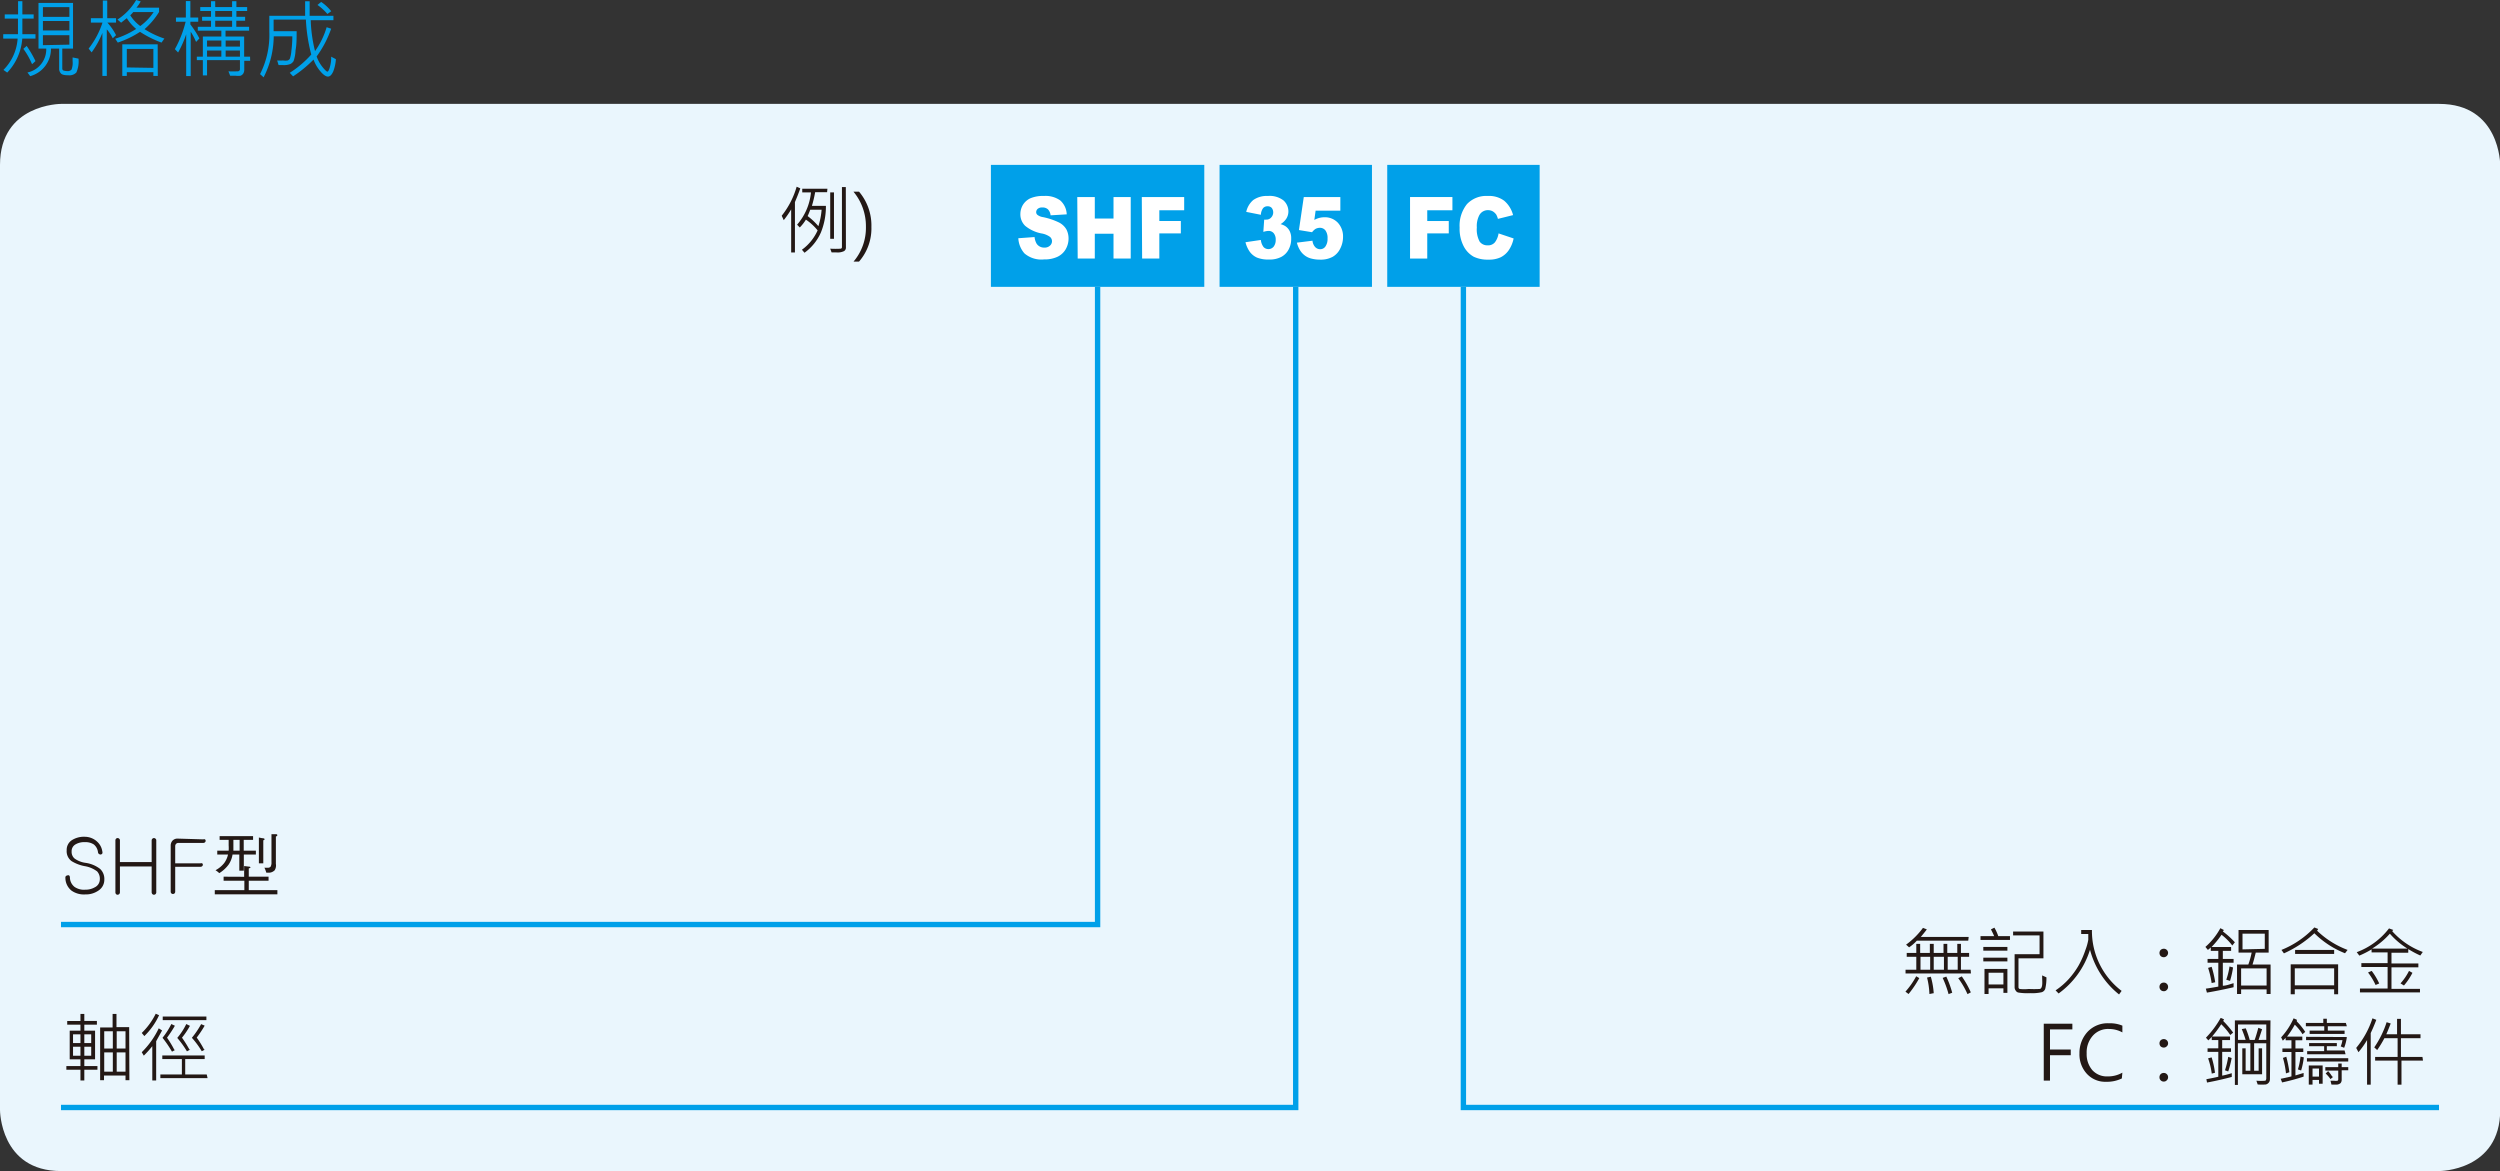
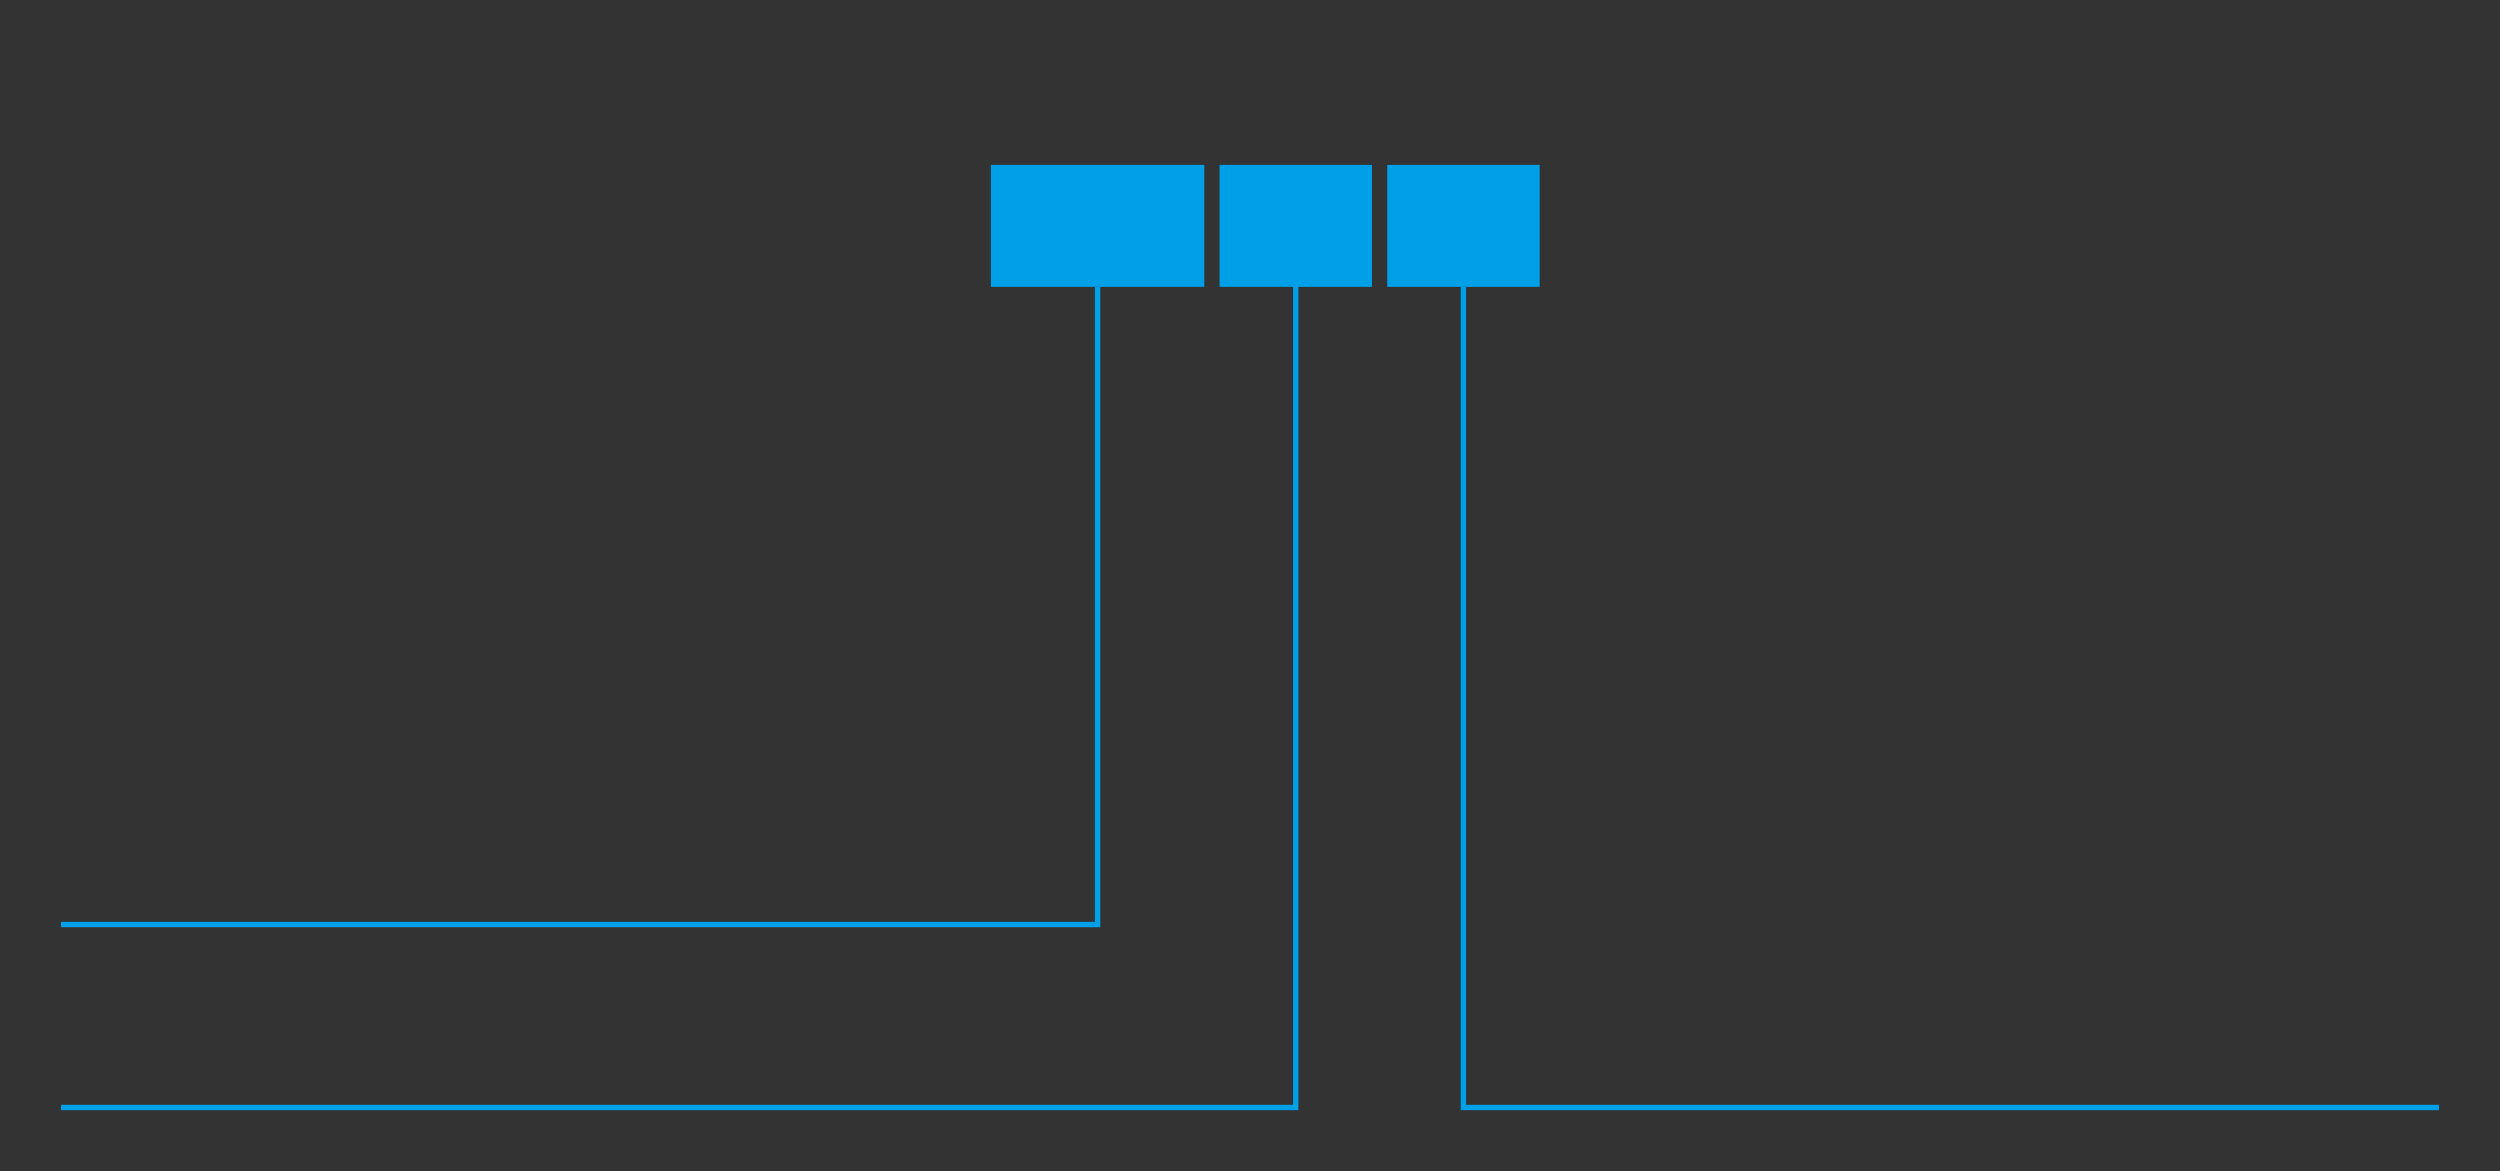
<svg xmlns="http://www.w3.org/2000/svg" viewBox="0 0 232.44 108.88">
  <rect x="0" y="0" width="232.44" height="108.88" fill="#333333" stroke="none" />
  <defs>
    <style>
      .cls-1, .cls-7 {
        fill: none;
      }

      .cls-2 {
        clip-path: url(#clip-path);
      }

      .cls-3 {
        fill: #00a0e9;
      }

      .cls-4 {
        fill: #eaf6fd;
        fill-rule: evenodd;
      }

      .cls-5 {
        fill: #231815;
      }

      .cls-6 {
        fill: #fff;
      }

      .cls-7 {
        stroke: #00a0e9;
        stroke-width: 0.5px;
      }
    </style>
    <clipPath id="clip-path" transform="translate(-459.21 -120.73)">
-       <rect class="cls-1" width="839.05" height="595.28" />
-     </clipPath>
+       </clipPath>
  </defs>
  <title>資產 2</title>
  <g id="圖層_2" data-name="圖層 2">
    <g id="圖層_1-2" data-name="圖層 1">
      <g class="cls-2">
        <g>
          <path class="cls-3" d="M462.51,124.32h-1.23a5.1,5.1,0,0,1-1.4,3.16l-.35-.25a4.56,4.56,0,0,0,1.32-2.91h-1.34v-.41h1.37c0-.54,0-1,0-1.45h-1.23v-.39h1.24v-1.23h.4v1.23h1.05v.39h-1.05c0,.5,0,1,0,1.45h1.22Zm0,2.09-.32.29a6.88,6.88,0,0,0-.81-1.43l.31-.27A10.27,10.27,0,0,1,462.51,126.41Zm4-.23a2.56,2.56,0,0,1-.2,1.29.9.9,0,0,1-.73.26c-.39,0-.63-.06-.72-.19a.61.61,0,0,1-.15-.36v-1.93h-.76a2.63,2.63,0,0,1-1.93,2.56l-.26-.34a2.2,2.2,0,0,0,1.75-2.22h-.72V121H466v4.25h-1v1.86a.26.26,0,0,0,.07.16s.17.07.39.07a.48.48,0,0,0,.4-.14,1.76,1.76,0,0,0,.1-.79v-.34Zm-.85-3.88v-.91h-2.46v.91Zm0,1.26v-.88h-2.46v.88Zm0,1.32V124h-2.46v.93Z" transform="translate(-459.21 -120.73)" />
          <path class="cls-3" d="M470,124l-.31.29a3.73,3.73,0,0,0-.55-.83v4.33h-.41v-4a8.1,8.1,0,0,1-1,1.81l-.28-.35a7.82,7.82,0,0,0,1.29-2.42h-1.08v-.41h1.11v-1.64h.41v1.64H470v.41h-.81v0A5.17,5.17,0,0,1,470,124Zm4.48.33-.25.36a9.64,9.64,0,0,1-2-1,8.9,8.9,0,0,1-2.07,1l-.24-.36a8,8,0,0,0,1.95-.91,4.15,4.15,0,0,1-.87-1l-.53.42-.34-.29a5.38,5.38,0,0,0,1.74-1.82l.42.13a3.27,3.27,0,0,1-.39.58H474v.4a6.86,6.86,0,0,1-1.35,1.6A8,8,0,0,0,474.51,124.32Zm-.6,3.46h-.41v-.35H471v.35h-.42v-2.94h3.29Zm-.41-.75v-1.76H471V127Zm0-5.19h-1.87a2.18,2.18,0,0,1-.28.3,3.65,3.65,0,0,0,.93,1A5,5,0,0,0,473.5,121.84Z" transform="translate(-459.21 -120.73)" />
          <path class="cls-3" d="M477.75,124.3l-.31.33a5.8,5.8,0,0,0-.5-.95v4.12h-.42v-3.88a9.8,9.8,0,0,1-.75,1.69l-.3-.31a10.29,10.29,0,0,0,1-2.55h-.9v-.39h.92v-1.53h.42v1.53h.73v.39h-.73V123A9,9,0,0,1,477.75,124.3Zm4.72,2.08h-.55v.8a.68.68,0,0,1-.1.4.57.57,0,0,1-.24.19,1.68,1.68,0,0,1-.48,0l-.49,0-.16-.41a8,8,0,0,0,.83,0,.21.21,0,0,0,.24-.24v-.8h-3.06v1.42h-.39v-1.42h-.56V126h.56v-1.87h1.72v-.55H477.6v-.36h1.23v-.56H478v-.37h.83v-.54h-1v-.36h1v-.55h.39v.55h1.57v-.55h.4v.55h1v.36h-1v.54H482v.37h-.82v.56h1.19v.36h-2.19v.55h1.73V126h.55Zm-2.68-1.32v-.56h-1.33v.56Zm0,.94v-.57h-1.33V126Zm1-3.71v-.54h-1.57v.54Zm0,.93v-.56h-1.57v.56Zm.73,1.84v-.56h-1.33v.56Zm0,.94v-.57h-1.33V126Z" transform="translate(-459.21 -120.73)" />
          <path class="cls-3" d="M490.44,126.23a3.78,3.78,0,0,1-.25,1.15c-.14.31-.3.47-.49.47s-.44-.17-.73-.52a3.58,3.58,0,0,1-.61-1.06,11.4,11.4,0,0,1-1.9,1.56l-.31-.33a9.44,9.44,0,0,0,2-1.7,15.53,15.53,0,0,1-.5-3.25h-3v1.08h2.14c0,.66,0,1.25-.1,1.77a3.48,3.48,0,0,1-.18,1,.74.74,0,0,1-.3.28,1.6,1.6,0,0,1-.7.1h-.4l-.13-.43a3.44,3.44,0,0,0,.54,0,1.35,1.35,0,0,0,.45,0,.51.51,0,0,0,.18-.14,2.83,2.83,0,0,0,.15-.75,10.2,10.2,0,0,0,.09-1.35h-1.73a8.5,8.5,0,0,1-.94,3.81l-.33-.3a8.05,8.05,0,0,0,.86-3.93v-1.49h3.33c0-.59,0-1,0-1.35H488c0,.41,0,.86,0,1.35h2.21v.41H488.1a13.52,13.52,0,0,0,.4,2.87,7.41,7.41,0,0,0,1.08-2.22l.42.14a9.77,9.77,0,0,1-1.35,2.58,3.42,3.42,0,0,0,.56,1c.22.27.37.41.44.41s.16-.15.24-.46A3.09,3.09,0,0,0,490,126Zm-.43-4.46-.36.26a5.11,5.11,0,0,0-.92-.84l.34-.28A4.08,4.08,0,0,1,490,121.77Z" transform="translate(-459.21 -120.73)" />
        </g>
      </g>
      <g class="cls-2">
        <path class="cls-4" d="M464.88,130.39s-5.67,0-5.67,5.67v87.88s0,5.67,5.67,5.67H686s5.67,0,5.67-5.67V136.06s0-5.67-5.67-5.67Z" transform="translate(-459.21 -120.73)" />
        <g>
          <path class="cls-5" d="M468.27,220.19h-1.22v1h-.36v-1h-1.31v-.34h1.31v-.63h-1v-2.66h1V216h-1.23v-.34h1.23V215h.36v.65h1.17V216h-1.17v.56h1v2.66h-1v.63h1.22Zm-1.58-2.48v-.81H466v.81Zm0,1.18v-.84H466v.84Zm1-1.18v-.81h-.64v.81Zm0,1.18v-.84h-.64v.84Zm3.55,2.27h-.36v-.43h-2v.43h-.36v-4.9h1.16V215h.36v1.23h1.18Zm-1.54-2.94v-1.61h-.8v1.61Zm0,2.15v-1.79h-.8v1.79Zm1.18-2.15v-1.61h-.82v1.61Zm0,2.15v-1.79h-.82v1.79Z" transform="translate(-459.21 -120.73)" />
          <path class="cls-5" d="M474,215.12a6.38,6.38,0,0,1-1.37,1.94l-.24-.29a6.49,6.49,0,0,0,1.3-1.79Zm.28,1.42c-.17.31-.35.63-.55,1v3.65h-.36V218a9.66,9.66,0,0,1-.79.88l-.19-.32a7.85,7.85,0,0,0,1.58-2.22Zm4.23,4.43h-4.39v-.34h2V219.2H474.3v-.34h3.94v.34h-1.81v1.43h2Zm-3-2.63-.31.17a10.47,10.47,0,0,0-.88-1.29,7,7,0,0,0,.82-1.28l.33.16a11,11,0,0,1-.73,1.11A9.55,9.55,0,0,1,475.42,218.34Zm2.89-2.76h-4.06v-.34h4.06Zm-1.49,2.73-.32.17a8.58,8.58,0,0,0-.9-1.25,6,6,0,0,0,.84-1.29l.34.17a7.3,7.3,0,0,1-.74,1.1A10.67,10.67,0,0,1,476.82,218.31Zm1.37,0-.31.16a8,8,0,0,0-.92-1.25,8.08,8.08,0,0,0,.86-1.27l.33.14a9.73,9.73,0,0,1-.74,1.11A8.47,8.47,0,0,1,478.19,218.32Z" transform="translate(-459.21 -120.73)" />
        </g>
        <g>
          <path class="cls-5" d="M533.62,138.24c-.08.23-.18.5-.31.82l-.19.46v4.68h-.35v-4a9.65,9.65,0,0,1-.69,1l-.19-.41a7.78,7.78,0,0,0,1.39-2.7Zm2.49.36H535a11.54,11.54,0,0,1-.3,1.27H536a6.46,6.46,0,0,1-.46,2.46,4.63,4.63,0,0,1-1.53,1.9l-.24-.28a4.5,4.5,0,0,0,1.46-1.8,5,5,0,0,0-1.09-1,4,4,0,0,1-.57.73l-.25-.26a5.32,5.32,0,0,0,1.29-3h-.81v-.34h2.34Zm-.51,1.63h-1.06a6.07,6.07,0,0,1-.24.59,6.05,6.05,0,0,1,1,.94A6.7,6.7,0,0,0,535.6,140.23Zm2.26,3.53a.37.37,0,0,1-.18.32,1.36,1.36,0,0,1-.69.12h-.46l-.13-.35a7.82,7.82,0,0,0,1,0,.16.16,0,0,0,.09-.16v-5.57h.36Zm-1.11-.83h-.35v-4.31h.35Z" transform="translate(-459.21 -120.73)" />
          <path class="cls-5" d="M538.57,145.05a4.84,4.84,0,0,0,1.15-3.23,5,5,0,0,0-1.16-3.27h.52a4.86,4.86,0,0,1,1.15,3.28,4.69,4.69,0,0,1-1.15,3.22Z" transform="translate(-459.21 -120.73)" />
        </g>
      </g>
      <rect class="cls-3" x="113.39" y="15.33" width="14.17" height="11.34" />
      <g class="cls-2">
        <g>
          <path class="cls-6" d="M576.44,140.7l-1.36-.27a2,2,0,0,1,.65-1.1,2.18,2.18,0,0,1,1.36-.38,2.1,2.1,0,0,1,1.46.42,1.38,1.38,0,0,1,.45,1,1.27,1.27,0,0,1-.18.67,1.65,1.65,0,0,1-.55.53,1.48,1.48,0,0,1,.45.19,1.19,1.19,0,0,1,.4.46,1.47,1.47,0,0,1,.14.69,2.06,2.06,0,0,1-.23,1,1.64,1.64,0,0,1-.68.7,2.32,2.32,0,0,1-1.16.25,2.79,2.79,0,0,1-1.11-.18,1.69,1.69,0,0,1-.67-.54,2.61,2.61,0,0,1-.4-.89l1.43-.21a1.28,1.28,0,0,0,.26.67.63.63,0,0,0,.93-.05,1,1,0,0,0,.19-.63.92.92,0,0,0-.18-.61.61.61,0,0,0-.5-.22,1.78,1.78,0,0,0-.47.09l.08-1.14a.69.69,0,0,0,.18,0,.59.59,0,0,0,.47-.2.69.69,0,0,0,.05-.89.5.5,0,0,0-.39-.15.52.52,0,0,0-.41.17A1.14,1.14,0,0,0,576.44,140.7Z" transform="translate(-459.21 -120.73)" />
          <path class="cls-6" d="M580.43,139.05h3.4v1.27h-2.3l-.12.86a1.86,1.86,0,0,1,.47-.19,1.82,1.82,0,0,1,.46-.06,1.65,1.65,0,0,1,1.26.51,1.87,1.87,0,0,1,.48,1.31,2.37,2.37,0,0,1-.25,1.07,1.77,1.77,0,0,1-.7.78,2.3,2.3,0,0,1-1.17.27,3.12,3.12,0,0,1-.87-.11,1.66,1.66,0,0,1-.62-.32,1.69,1.69,0,0,1-.41-.48,2.46,2.46,0,0,1-.27-.67l1.45-.18a1,1,0,0,0,.25.59.63.63,0,0,0,.46.2.58.58,0,0,0,.49-.25,1.22,1.22,0,0,0,.2-.75,1.18,1.18,0,0,0-.2-.75.64.64,0,0,0-.52-.24.87.87,0,0,0-.41.11,1.41,1.41,0,0,0-.31.3l-1.22-.2Z" transform="translate(-459.21 -120.73)" />
        </g>
      </g>
      <polyline class="cls-7" points="136.06 26.67 136.06 102.97 226.77 102.97" />
      <rect class="cls-3" x="128.98" y="15.33" width="14.17" height="11.34" />
      <g class="cls-2">
        <g>
          <path class="cls-6" d="M590.31,139.05h3.94v1.23h-2.34v1h2v1.15h-2v2.34h-1.6Z" transform="translate(-459.21 -120.73)" />
          <path class="cls-6" d="M598.54,142.43l1.4.47a3,3,0,0,1-.45,1.09,2,2,0,0,1-.75.66,2.52,2.52,0,0,1-1.14.22,3,3,0,0,1-1.37-.27,2.34,2.34,0,0,1-.92-.95,3.51,3.51,0,0,1-.39-1.75,3.21,3.21,0,0,1,.68-2.19,2.46,2.46,0,0,1,1.93-.76,2.36,2.36,0,0,1,1.53.44,2.6,2.6,0,0,1,.83,1.34l-1.41.35a1.77,1.77,0,0,0-.15-.39,1.08,1.08,0,0,0-.33-.31.89.89,0,0,0-.43-.11.9.9,0,0,0-.83.49,2.17,2.17,0,0,0-.22,1.12,2.38,2.38,0,0,0,.26,1.31.87.87,0,0,0,.73.35.82.82,0,0,0,.69-.28A1.82,1.82,0,0,0,598.54,142.43Z" transform="translate(-459.21 -120.73)" />
        </g>
        <g>
-           <path class="cls-5" d="M637.66,211.67a9.79,9.79,0,0,1-1,1.48l-.29-.22a7.34,7.34,0,0,0,1-1.43Zm4.8-.43h-6.08v-.35h1v-1.2h-.89v-.36h.89v-.84h.36v.84h.9v-.84H639v.84h.91v-.84h.35v.84h.93v-.84h.34v.84h.76v.36h-.76v1.2h.9Zm-.25-3.05h-4.78a4,4,0,0,1-.72.62l-.28-.25A7.15,7.15,0,0,0,638,207l.36.14c-.17.23-.36.46-.56.7h4.45Zm-3.54,2.7v-1.2h-.9v1.2Zm.28,2.19-.35.07a7.33,7.33,0,0,0-.22-1.53l.35-.08A7.15,7.15,0,0,1,639,213.08Zm1-2.19v-1.2H639v1.2Zm.77,2.14-.34.13a9.32,9.32,0,0,0-.55-1.51l.34-.12A8.72,8.72,0,0,1,640.71,213Zm.51-2.14v-1.2h-.93v1.2Zm1.23,2.1-.32.17a7.85,7.85,0,0,0-.86-1.48l.33-.17A8.7,8.7,0,0,1,642.45,213Z" transform="translate(-459.21 -120.73)" />
+           <path class="cls-5" d="M637.66,211.67a9.79,9.79,0,0,1-1,1.48l-.29-.22a7.34,7.34,0,0,0,1-1.43Zm4.8-.43h-6.08v-.35h1v-1.2h-.89v-.36h.89v-.84h.36v.84h.9v-.84H639v.84h.91v-.84h.35v.84h.93v-.84h.34v.84h.76v.36h-.76v1.2h.9Zm-.25-3.05h-4.78a4,4,0,0,1-.72.62l-.28-.25A7.15,7.15,0,0,0,638,207l.36.14c-.17.23-.36.46-.56.7h4.45Zm-3.54,2.7v-1.2h-.9v1.2Zm.28,2.19-.35.07a7.33,7.33,0,0,0-.22-1.53l.35-.08A7.15,7.15,0,0,1,639,213.08Zm1-2.19v-1.2H639v1.2Zm.77,2.14-.34.13l.34-.12A8.72,8.72,0,0,1,640.71,213Zm.51-2.14v-1.2h-.93v1.2Zm1.23,2.1-.32.17a7.85,7.85,0,0,0-.86-1.48l.33-.17A8.7,8.7,0,0,1,642.45,213Z" transform="translate(-459.21 -120.73)" />
          <path class="cls-5" d="M646.09,208.12h-2.74v-.35h1.27q-.11-.26-.3-.63l.32-.16a3.85,3.85,0,0,1,.36.79h1.09Zm-.24,1h-2.24v-.35h2.24Zm0,1h-2.24v-.35h2.24Zm0,2.92h-.37v-.42h-1.38v.53h-.38v-2.33h2.13Zm-.37-.78v-1.09h-1.38v1.09Zm4-.66a4.4,4.4,0,0,1-.11,1.06.51.51,0,0,1-.32.32,3.92,3.92,0,0,1-1.08.09,5.32,5.32,0,0,1-1.12-.06.4.4,0,0,1-.24-.2.49.49,0,0,1-.09-.28v-3.08h2.32V207.7h-2.46v-.36h2.82v2.49h-2.32v2.67a.18.18,0,0,0,.11.18,3.77,3.77,0,0,0,.85,0,9.13,9.13,0,0,0,1,0c.13,0,.21-.14.24-.36s0-.51,0-.9Z" transform="translate(-459.21 -120.73)" />
          <path class="cls-5" d="M656.47,212.86l-.24.33a7.88,7.88,0,0,1-2.7-4.16,7.89,7.89,0,0,1-2.92,4.07l-.28-.29a6.61,6.61,0,0,0,1.23-1.06,7.45,7.45,0,0,0,.92-1.27,8.48,8.48,0,0,0,.63-1.44,4.94,4.94,0,0,0,.26-.93l0-.54h-.66v-.37h1A7,7,0,0,0,656.47,212.86Z" transform="translate(-459.21 -120.73)" />
          <path class="cls-5" d="M660.39,208.94a.39.39,0,0,1,.4.39.41.41,0,0,1-.4.4.44.44,0,0,1-.29-.11.42.42,0,0,1-.11-.29.41.41,0,0,1,.11-.28A.44.44,0,0,1,660.39,208.94Zm0,3.15a.36.36,0,0,1,.28.11.38.38,0,0,1,.12.29.38.38,0,0,1-.12.28.36.36,0,0,1-.28.12.4.4,0,0,1-.29-.12.41.41,0,0,1-.11-.28.4.4,0,0,1,.11-.29A.39.39,0,0,1,660.39,212.09Z" transform="translate(-459.21 -120.73)" />
-           <path class="cls-5" d="M667,208.34l-.24.3a5.34,5.34,0,0,0-1-1,8.47,8.47,0,0,1-.93,1.14h1.82v.36h-.77v.75h1v.35h-1v2.14c.29,0,.64-.13,1-.24v.38c-.83.19-1.66.36-2.48.5l-.1-.37c.44-.06.83-.13,1.16-.19v-2.22h-1v-.35h1v-.75h-.7v-.32a2.81,2.81,0,0,1-.27.23l-.23-.28a6.31,6.31,0,0,0,1.39-1.74l.33.17-.1.13A8,8,0,0,1,667,208.34Zm-1.81,3.71-.35.08a8.19,8.19,0,0,0-.33-1.41l.33-.1A9.55,9.55,0,0,1,665.17,212.05Zm1.64-1.37a8.2,8.2,0,0,1-.28,1.25l-.35-.11a6.49,6.49,0,0,0,.3-1.23Zm3.49,2.47h-.37v-.43h-2.37v.43h-.38v-2.74h1.05a7.67,7.67,0,0,0,.31-1.11h-1.22v-2.1h2.8v2.1h-1.2c-.09.36-.18.73-.3,1.11h1.68Zm-.37-.79v-1.59h-2.37v1.59Zm-.17-3.41v-1.41h-2.07V209Z" transform="translate(-459.21 -120.73)" />
          <path class="cls-5" d="M677.48,209.05l-.24.31a8.49,8.49,0,0,1-2.85-1.86,10.47,10.47,0,0,1-2.83,1.87l-.23-.32a8.59,8.59,0,0,0,3.06-2.09l.35.14a.39.39,0,0,1-.1.16A8.27,8.27,0,0,0,677.48,209.05Zm-.88,4.12h-.37v-.46h-3.66v.46h-.38v-2.78h4.41Zm-.37-.83v-1.58h-3.66v1.58Zm0-2.92h-3.63v-.37h3.63Z" transform="translate(-459.21 -120.73)" />
          <path class="cls-5" d="M684.47,209.24l-.23.33a9.23,9.23,0,0,1-1.12-.6v.34h-1.56v1h2.5v.36h-2.5v2h2.65V213h-5.58v-.36h2.57v-2h-2.44v-.36h2.44v-1h-1.49V209a8.8,8.8,0,0,1-1.14.58l-.24-.32a6.7,6.7,0,0,0,3-2.21l.39.14-.09.12A7.06,7.06,0,0,0,684.47,209.24Zm-4.05,2.93-.34.14a5.9,5.9,0,0,0-.7-1.16l.34-.15A6.12,6.12,0,0,1,680.42,212.17Zm2.63-3.24a7.14,7.14,0,0,1-1.64-1.39,7.21,7.21,0,0,1-1.66,1.39Zm.46,2.25a6,6,0,0,1-.79,1.18l-.32-.2a5.1,5.1,0,0,0,.79-1.16Z" transform="translate(-459.21 -120.73)" />
          <path class="cls-5" d="M651.89,216.44h-2.08v1.87h1.93v.53h-1.93v2.36h-.58v-5.29h2.66Z" transform="translate(-459.21 -120.73)" />
          <path class="cls-5" d="M656.49,221a3.16,3.16,0,0,1-1.46.31,2.32,2.32,0,0,1-1.79-.74,2.66,2.66,0,0,1-.69-1.9,2.88,2.88,0,0,1,.75-2,2.56,2.56,0,0,1,2-.8,3,3,0,0,1,1.24.22v.63a2.56,2.56,0,0,0-1.26-.32,1.89,1.89,0,0,0-1.5.64,2.32,2.32,0,0,0-.56,1.63,2.27,2.27,0,0,0,.52,1.55,1.81,1.81,0,0,0,1.42.59,2.67,2.67,0,0,0,1.38-.35Z" transform="translate(-459.21 -120.73)" />
          <path class="cls-5" d="M660.39,217.34a.41.41,0,0,1,.28.11.39.39,0,0,1,.12.28.36.36,0,0,1-.12.28.38.38,0,0,1-.28.12.44.44,0,0,1-.29-.11.42.42,0,0,1-.11-.29.41.41,0,0,1,.11-.28A.44.44,0,0,1,660.39,217.34Zm0,3.15a.37.37,0,0,1,.28.11.38.38,0,0,1,.12.29.38.38,0,0,1-.12.28.36.36,0,0,1-.28.12.38.38,0,0,1-.29-.12.37.37,0,0,1-.11-.28.4.4,0,0,1,.11-.29A.39.39,0,0,1,660.39,220.49Z" transform="translate(-459.21 -120.73)" />
          <path class="cls-5" d="M666.84,216.74l-.27.22a6,6,0,0,0-.84-1,10.54,10.54,0,0,1-.85,1.14h1.67v.33h-.73v.77h.82v.33h-.82v2.21a7.89,7.89,0,0,0,.89-.23v.35c-.72.19-1.49.37-2.3.52l-.06-.31c.37-.07.74-.14,1.11-.23v-2.31h-1v-.33h1v-.77h-.61v-.3a3.19,3.19,0,0,1-.32.33l-.22-.25a8.73,8.73,0,0,0,1.37-1.84l.31.13a.53.53,0,0,1-.08.15A8.88,8.88,0,0,1,666.84,216.74Zm-1.69,3.73-.3.08a6.89,6.89,0,0,0-.34-1.42l.33-.09A8,8,0,0,1,665.15,220.47Zm1.55-1.37a8.34,8.34,0,0,1-.32,1.25l-.3-.11a7.79,7.79,0,0,0,.3-1.25Zm3.56,2a.5.5,0,0,1-.38.46,5.15,5.15,0,0,1-.76,0l-.12-.35a4.79,4.79,0,0,0,.84,0s.08-.09.08-.2v-3.28h-1.13v2.55h.42v-2.08h.32v2.41h-1.84v-2.41H668v2.08h.44v-2.55h-1.16v3.87H667v-6h3.31Zm-.34-3.69v-1.43h-2.63v1.43H668c-.09-.3-.21-.64-.36-1l.37-.07a8.21,8.21,0,0,1,.37,1.08h.46c.11-.31.22-.68.34-1.13l.35.13c-.11.35-.22.68-.33,1Z" transform="translate(-459.21 -120.73)" />
          <path class="cls-5" d="M673.54,216.67l-.25.22a4.68,4.68,0,0,0-.72-.89,8,8,0,0,1-.72,1.11h1.42v.34h-.64v.76h.73v.33h-.73v2.18l.76-.23,0,.34a19.21,19.21,0,0,1-2,.54l-.13-.34c.27-.05.59-.12,1-.22v-2.27h-.84v-.33h.84v-.76h-.54v-.22l-.26.26-.16-.31a6.54,6.54,0,0,0,1.16-1.77l.3.13s0,0,0,.08a.27.27,0,0,0,0,.08A5.91,5.91,0,0,1,673.54,216.67Zm-1.47,3.75-.32.11a8,8,0,0,0-.28-1.44l.31-.11A11.13,11.13,0,0,1,672.07,220.42Zm1.34-1.38a6.81,6.81,0,0,1-.25,1.22l-.3-.1a6,6,0,0,0,.24-1.19Zm4-1.89a4.2,4.2,0,0,1-.25,1l-.32-.13a2.38,2.38,0,0,0,.16-.58h-3.38v-.31Zm0-1h-1.77v.4h1.56v.31h-3.25v-.31h1.36v-.4H673.6v-.31h1.62v-.39h.33v.39h1.77Zm.13,3.28h-3.84v-.31h3.84Zm-.25-.68h-3.57v-.29h1.58V218H673.9v-.29h2.58V218h-.93v.4h1.65Zm-2.13,2.74h-.34v-.35h-.6v.43h-.35v-1.78h1.29Zm-.34-.66v-.75h-.6v.75Zm2.72-.59h-.61v.89a.47.47,0,0,1-.1.3.61.61,0,0,1-.48.14h-.37l-.09-.36.32,0a1,1,0,0,0,.34,0,.15.15,0,0,0,.06-.13v-.81h-1.2v-.32h1.2v-.34h.32v.34h.61Zm-1.4.61-.25.21a3.3,3.3,0,0,0-.45-.52l.23-.22A2.83,2.83,0,0,1,676.05,220.83Z" transform="translate(-459.21 -120.73)" />
          <path class="cls-5" d="M680.15,215.55c-.08.22-.19.48-.32.79l-.2.44v4.8h-.34v-4.15a7.67,7.67,0,0,1-.8,1.13l-.21-.4a8.3,8.3,0,0,0,1.51-2.75Zm4.34,3.79h-2v2.24h-.36v-2.24h-2.09V219h2.09v-1.74h-1.23a9.88,9.88,0,0,1-.67,1.1l-.27-.25a9,9,0,0,0,1.15-2.34l.38.12c-.17.43-.3.76-.41,1h1v-1.43h.36v1.43h1.82v.37h-1.82V219h2Z" transform="translate(-459.21 -120.73)" />
        </g>
      </g>
      <polyline class="cls-7" points="120.47 26.67 120.47 102.97 5.67 102.97" />
      <rect class="cls-3" x="92.13" y="15.33" width="19.84" height="11.34" />
      <g class="cls-2">
        <g>
          <path class="cls-6" d="M553.89,142.88l1.51-.11a1.51,1.51,0,0,0,.2.63.83.83,0,0,0,.71.35.71.71,0,0,0,.52-.18.54.54,0,0,0,.19-.41.53.53,0,0,0-.18-.4,1.86,1.86,0,0,0-.82-.33,3.39,3.39,0,0,1-1.49-.7,1.48,1.48,0,0,1-.45-1.11,1.65,1.65,0,0,1,.23-.83,1.61,1.61,0,0,1,.69-.62,3,3,0,0,1,1.27-.22,2.36,2.36,0,0,1,1.51.41,1.81,1.81,0,0,1,.61,1.3l-1.5.09a.94.94,0,0,0-.25-.56.74.74,0,0,0-.53-.17.6.6,0,0,0-.42.13.41.41,0,0,0-.14.31.32.32,0,0,0,.12.25,1.13,1.13,0,0,0,.53.21,6.31,6.31,0,0,1,1.5.51,1.68,1.68,0,0,1,.66.63,1.84,1.84,0,0,1,.2.85,2,2,0,0,1-.27,1,1.74,1.74,0,0,1-.77.7,2.83,2.83,0,0,1-1.24.24,2.41,2.41,0,0,1-1.82-.56A2.3,2.3,0,0,1,553.89,142.88Z" transform="translate(-459.21 -120.73)" />
          <path class="cls-6" d="M559.37,139.05H561v2h1.74v-2h1.6v5.72h-1.6v-2.31H561v2.31h-1.59Z" transform="translate(-459.21 -120.73)" />
          <path class="cls-6" d="M565.37,139.05h3.94v1.23H567v1h2v1.15h-2v2.34h-1.6Z" transform="translate(-459.21 -120.73)" />
        </g>
        <g>
          <path class="cls-5" d="M468.32,199.06a1.48,1.48,0,0,1,.4.82.3.3,0,0,1,0,.21.21.21,0,0,1-.15.09.3.3,0,0,1-.16-.05.24.24,0,0,1-.09-.17,1.09,1.09,0,0,0-.38-.71,1.38,1.38,0,0,0-.82-.22,1.59,1.59,0,0,0-.91.22.72.72,0,0,0-.34.65.8.8,0,0,0,.27.65,2.26,2.26,0,0,0,1,.4,2.88,2.88,0,0,1,1.38.57,1.28,1.28,0,0,1,.39,1,1.19,1.19,0,0,1-.53,1,2.05,2.05,0,0,1-1.24.37,2,2,0,0,1-1.29-.36,1.53,1.53,0,0,1-.56-1.17.23.23,0,0,1,.05-.18.35.35,0,0,1,.14-.06.2.2,0,0,1,.15,0,.25.25,0,0,1,.08.18,1.14,1.14,0,0,0,.43.89,1.54,1.54,0,0,0,1,.26,1.72,1.72,0,0,0,.88-.22.82.82,0,0,0,.47-.73,1,1,0,0,0-.25-.75,2.6,2.6,0,0,0-1.16-.49,3.55,3.55,0,0,1-1.22-.47,1.14,1.14,0,0,1-.45-1,1.07,1.07,0,0,1,.46-.93,2.09,2.09,0,0,1,1.25-.33A1.7,1.7,0,0,1,468.32,199.06Z" transform="translate(-459.21 -120.73)" />
          <path class="cls-5" d="M470,198.71a.2.2,0,0,1,.15-.06.2.2,0,0,1,.14.06.19.19,0,0,1,.07.17v2h2.95v-2a.22.22,0,0,1,.07-.17.2.2,0,0,1,.15-.06.2.2,0,0,1,.14.06.19.19,0,0,1,.07.17v4.82a.22.22,0,0,1-.21.22.2.2,0,0,1-.15-.06.24.24,0,0,1-.07-.16v-2.41h-2.95v2.41a.22.22,0,0,1-.21.22.2.2,0,0,1-.15-.06.23.23,0,0,1-.06-.16v-4.82A.22.22,0,0,1,470,198.71Z" transform="translate(-459.21 -120.73)" />
          <path class="cls-5" d="M478.11,198.77a.25.25,0,0,1,.16,0,.18.18,0,0,1,.06.14.18.18,0,0,1-.06.13.21.21,0,0,1-.16.06h-2.3a.3.3,0,0,0-.24.1.33.33,0,0,0-.07.21V201h2.35a.21.21,0,0,1,.16,0,.17.17,0,0,1,0,.26.21.21,0,0,1-.16.06H475.5v2.31a.23.23,0,0,1-.06.16.22.22,0,0,1-.3,0,.23.23,0,0,1-.06-.16v-4.27a.68.68,0,0,1,.16-.46.63.63,0,0,1,.49-.2Z" transform="translate(-459.21 -120.73)" />
          <path class="cls-5" d="M481.91,202.25v-1l.4.05c.14,0,.2.05.19.08s-.07.07-.16.09v.77h1.84v.38h-1.84v.87H485v.39h-5.82v-.39h2.75v-.87H480v-.38Zm.83-3.78v.35h-.87v1H483v.36h-1.12v1.5h-.42v-1.5h-.63a2.26,2.26,0,0,1-.36.93,3.09,3.09,0,0,1-.87.8l-.19-.16-.16-.11a2.59,2.59,0,0,0,.8-.66,2.09,2.09,0,0,0,.36-.8h-1v-.36h1.06a3.43,3.43,0,0,0,0-.48c0-.14,0-.32,0-.52h-.84v-.35Zm-1.83.35c0,.2,0,.37,0,.52s0,.34,0,.48h.58v-1Zm2.67-.16c.15,0,.23.05.23.09s0,.06-.12.11V201h-.41v-2.4Zm1.15,3a.77.77,0,0,1-.49.21l-.27,0a1.68,1.68,0,0,0-.08-.24.9.9,0,0,0-.1-.22h.32a.33.33,0,0,0,.26-.1.78.78,0,0,0,.08-.42v-2.6l.33,0c.13,0,.2,0,.21.07s0,.09-.13.15v2.54A.84.84,0,0,1,484.73,201.67Z" transform="translate(-459.21 -120.73)" />
        </g>
      </g>
      <polyline class="cls-7" points="102.05 26.67 102.05 85.96 5.67 85.96" />
    </g>
  </g>
</svg>